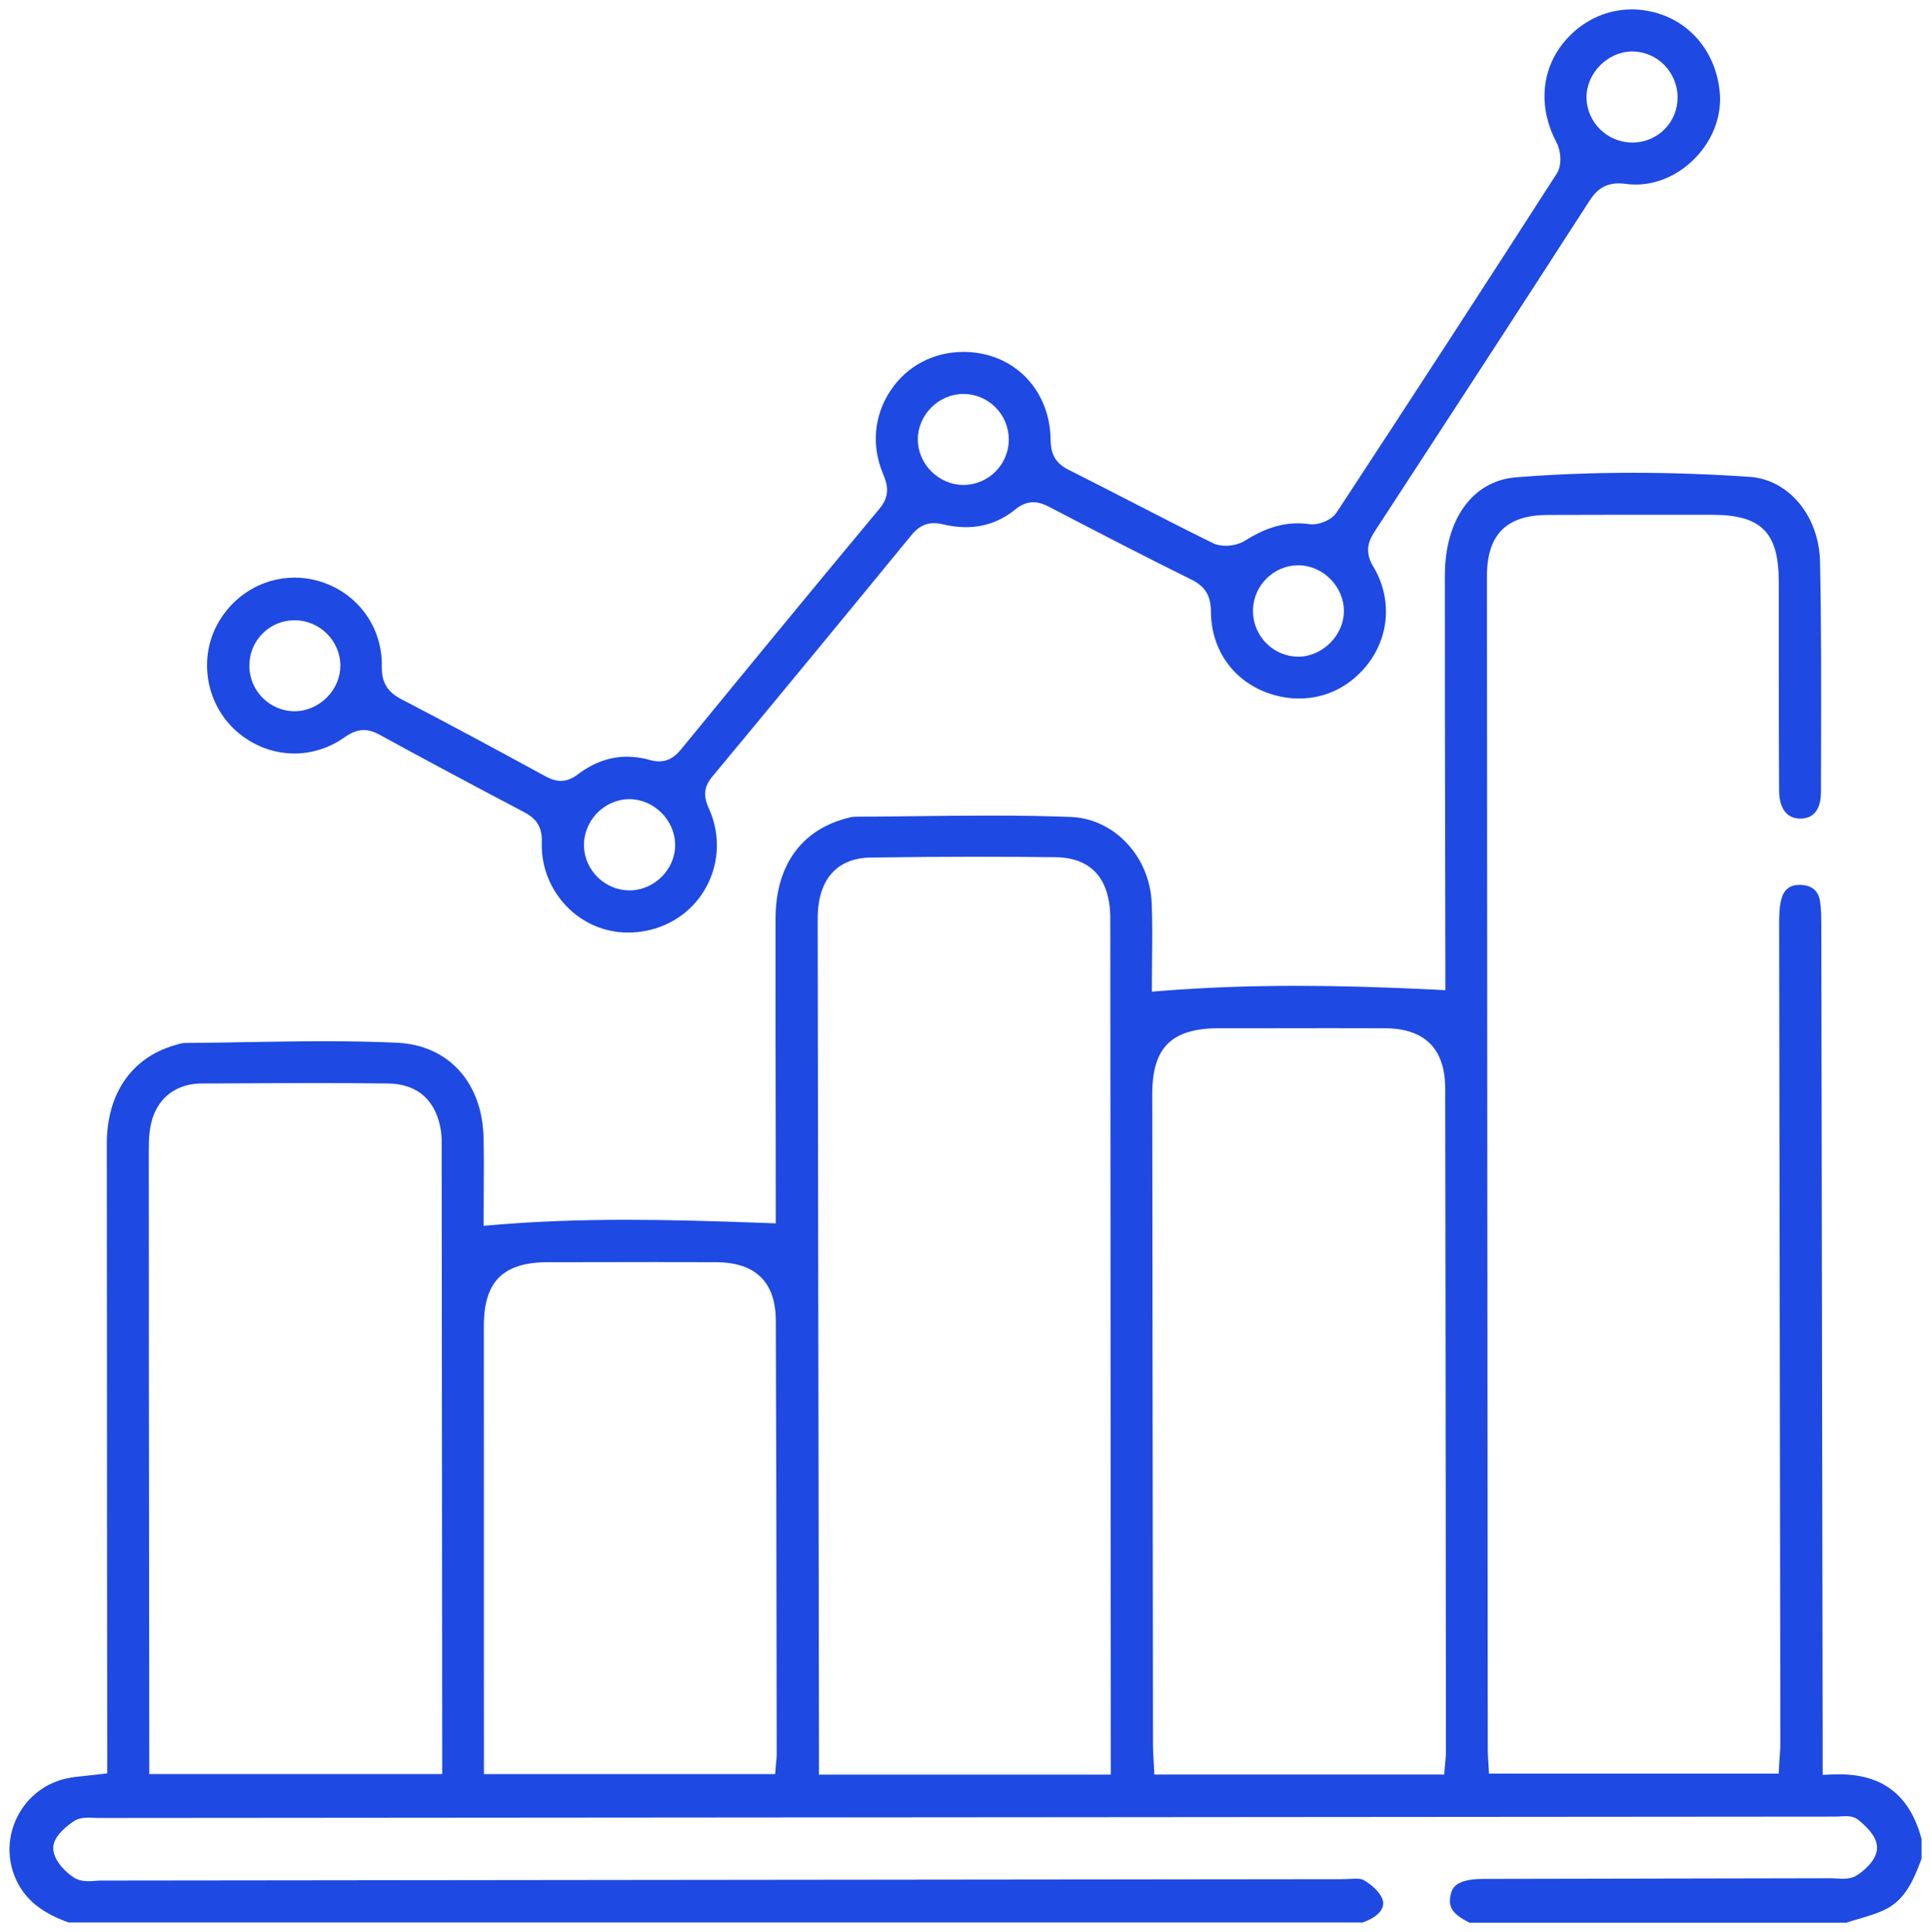
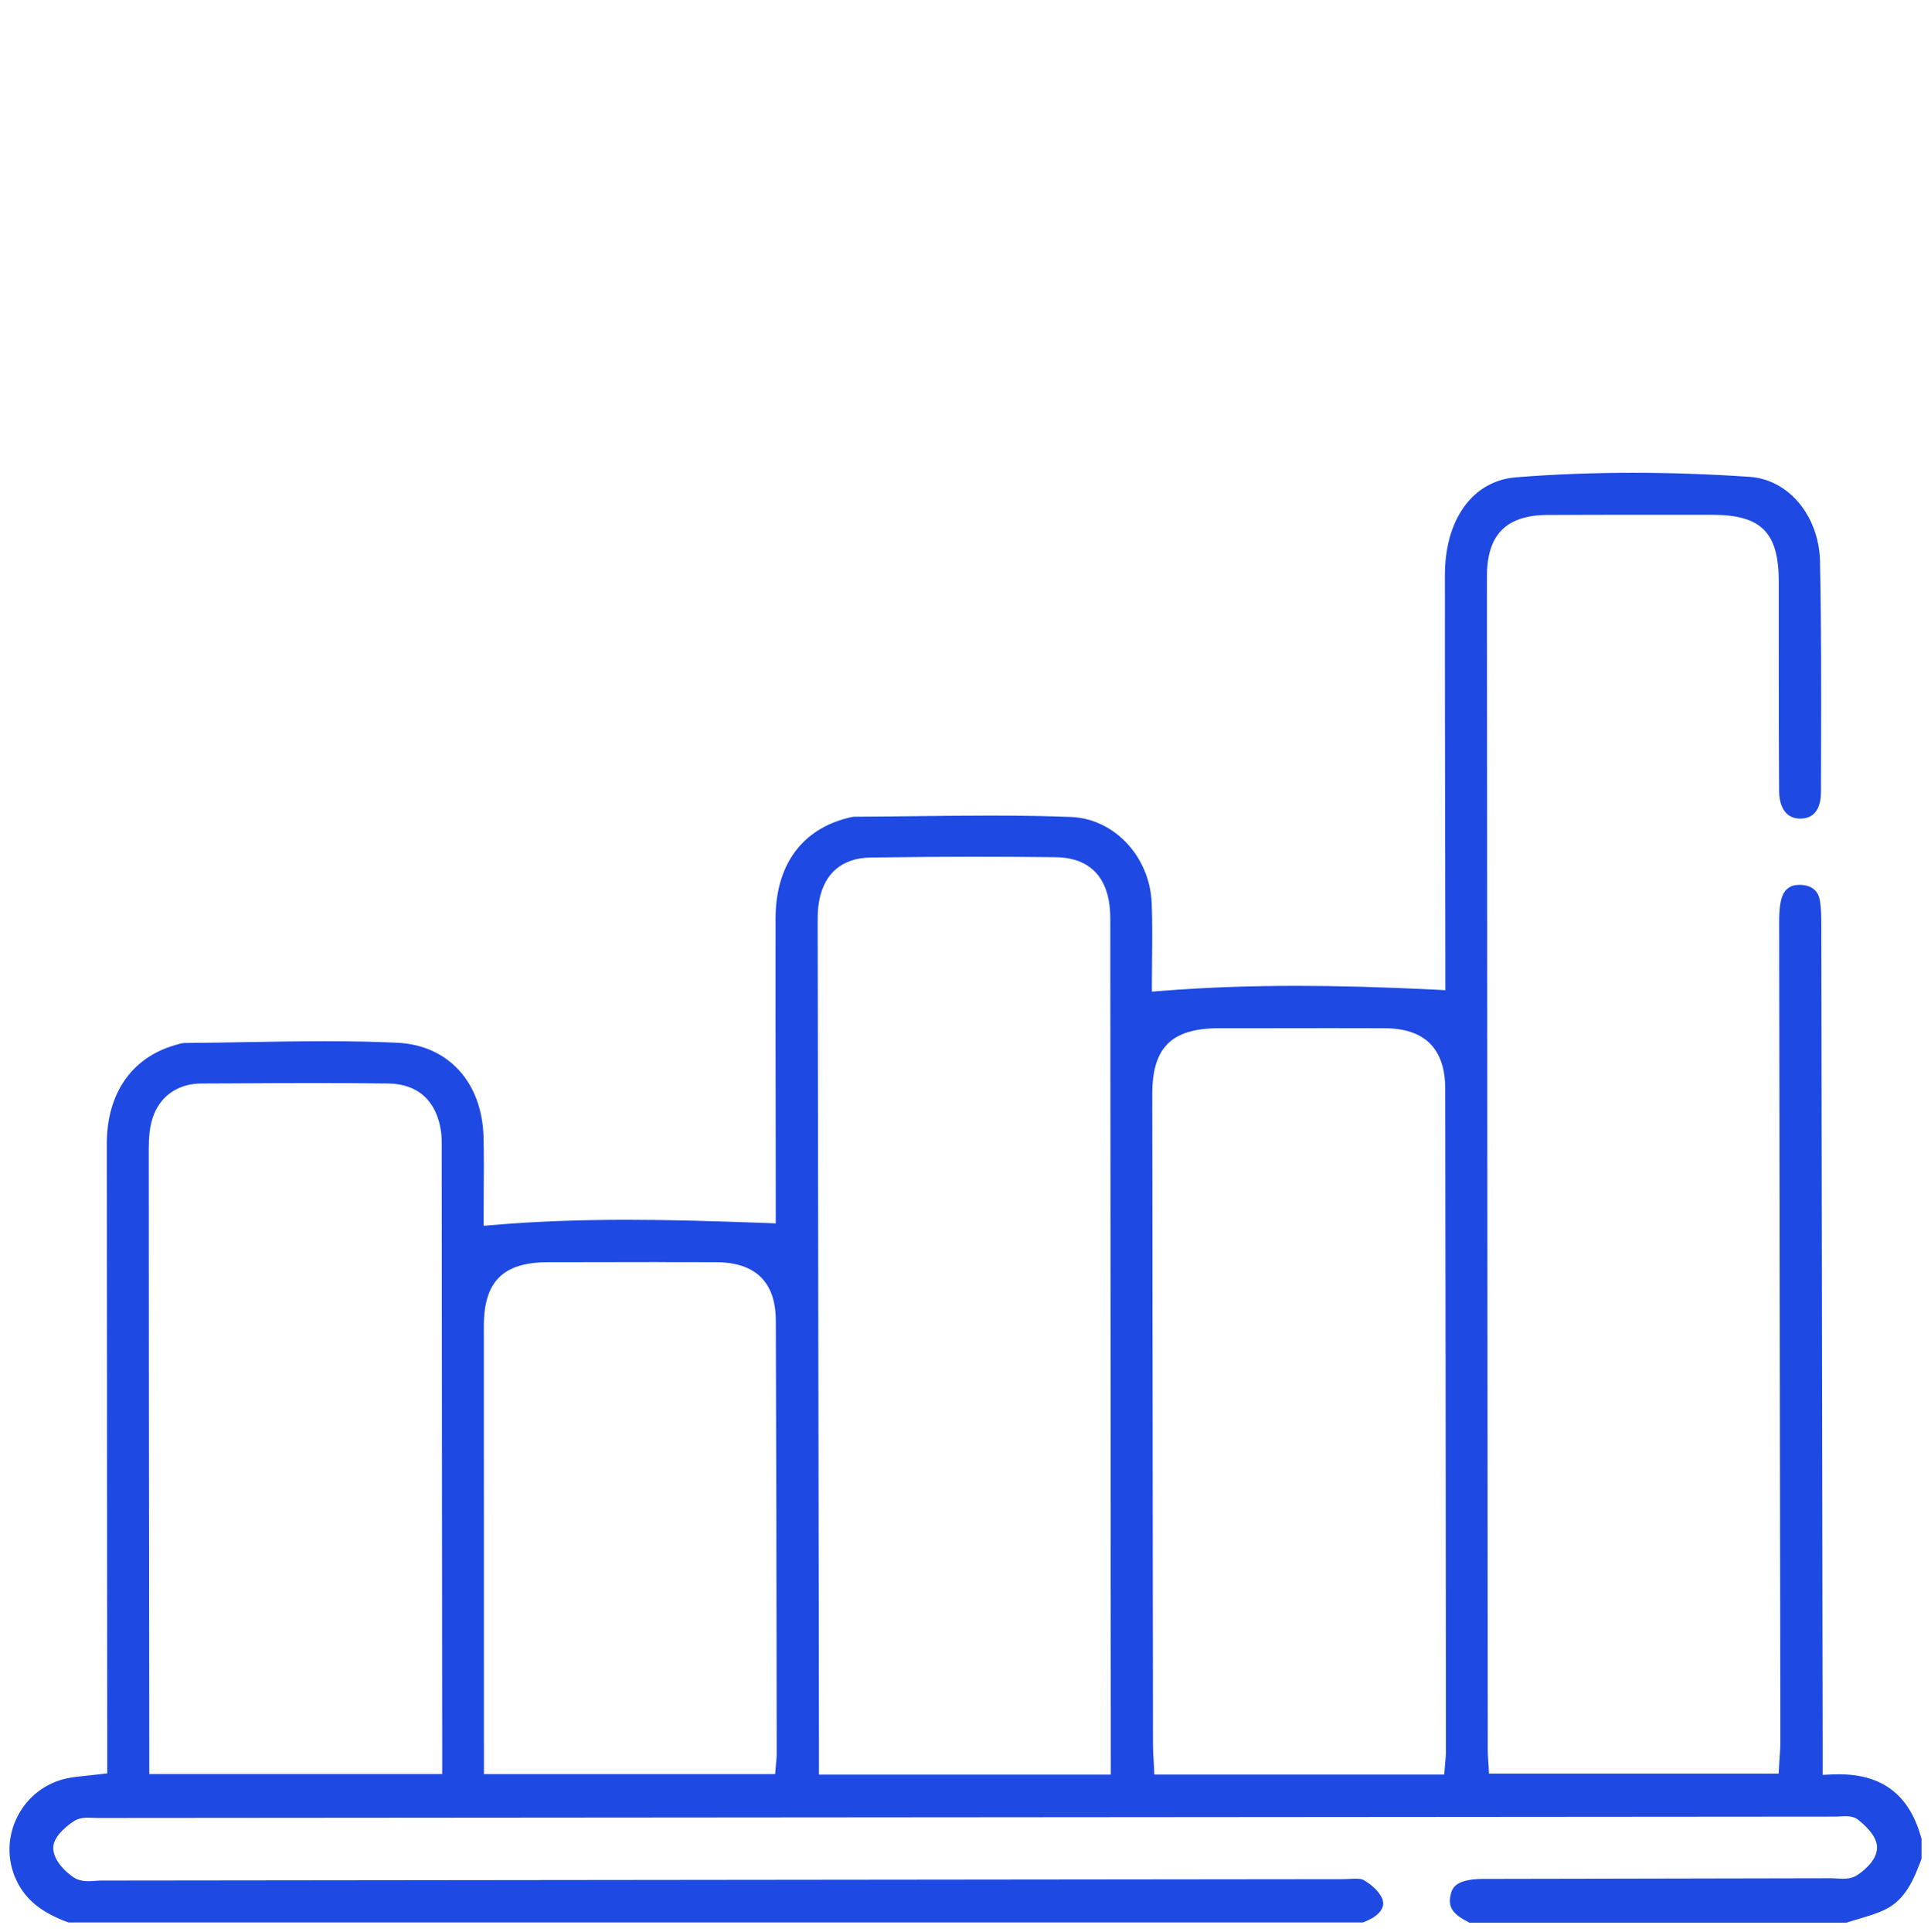
<svg xmlns="http://www.w3.org/2000/svg" id="Layer_1" data-name="Layer 1" viewBox="0 0 408.6 408.75">
  <defs>
    <style>
      .cls-1 {
        fill: #1e49e2;
        stroke-width: 0px;
      }
    </style>
  </defs>
  <path class="cls-1" d="M310.86,406.75c-3.46-1.76-4.43-3.18-3.94-5.68.32-1.67,1.14-3.47,6.8-3.54.54,0,1.08,0,1.61,0l16.21-.03c18.66-.03,37.32-.06,55.98-.11.35,0,.71.03,1.08.05.46.03.92.06,1.36.06.78,0,1.93-.07,2.93-.71.71-.45,4.24-2.84,4.29-5.79.03-1.83-1.21-3.71-3.91-5.92-.89-.73-1.99-.82-2.74-.82-.38,0-.78.03-1.18.05-.29.02-.58.04-.85.04-122.64.09-245.28.18-367.92.29-.27,0-.55-.01-.84-.03-.35-.01-.71-.03-1.06-.03-.92,0-2.11.09-3.12.78-2.05,1.4-4.46,3.56-4.29,5.87.2,2.67,2.86,5.05,4.39,6.03,1.05.67,2.26.75,3.08.75.49,0,1-.03,1.5-.07.4-.03.81-.06,1.18-.06l106.82-.12c51.92-.06,103.83-.12,155.75-.17.48,0,.99-.02,1.5-.05.45-.02.91-.05,1.36-.05.29,0,1.19,0,1.65.26,1.87,1.05,3.44,2.61,3.99,3.97.86,2.11-1.24,3.6-2.18,4.15-.44.25-.95.47-1.49.7-.14.06-.28.12-.42.18H14.51c-5.75-2.07-9.18-4.88-11.11-9.08-1.95-4.24-1.85-9.09.27-13.29,2.12-4.21,5.96-7.17,10.53-8.13,1.28-.27,2.62-.4,4.17-.56.8-.08,1.65-.17,2.56-.28l1.76-.21v-6.27l-.03-35.51c-.03-30.48-.05-60.96-.06-91.44,0-10.56,5.21-18.15,14.31-20.82l.3-.09c.69-.21,1.34-.4,1.87-.4,4.32-.03,8.63-.1,12.95-.18,5.49-.09,11.16-.19,16.73-.19s10.69.1,15.28.32c10.83.5,18,8.37,18.28,20.06.09,3.82.07,7.69.04,11.43-.01,1.7-.02,3.39-.02,5.06v2.18l2.17-.18c8.58-.73,17.77-1.09,28.08-1.09,9.26,0,18.49.27,29.49.68l2.07.08v-5.84c0-5.78-.01-11.57-.02-17.35-.02-13.55-.04-27.56-.02-41.33.02-10.91,5.18-18.39,14.53-21.06l.16-.04c.74-.21,1.44-.41,2.02-.42,4.3-.02,8.61-.07,12.92-.12,5.18-.06,10.53-.12,15.79-.12,6.51,0,11.93.09,17.07.29,9.18.36,16.69,8.36,17.1,18.22.16,3.9.12,7.83.08,11.62-.02,1.69-.04,3.35-.04,4.96v2.16l2.16-.17c9.09-.72,18.44-1.06,28.6-1.06,8.76,0,18.33.27,29.24.81l2.1.11v-5.94c-.01-7.96-.03-15.92-.04-23.88-.04-18.99-.07-38.64-.06-57.95,0-11.87,5.91-20.01,15.02-20.74,7.99-.64,16.33-.96,24.8-.96,7.98,0,16.28.29,24.66.86,8.29.56,14.7,8.29,14.9,17.96.28,13.31.25,26.85.22,39.96l-.02,8.7c0,2.56-.75,5.63-4.28,5.69h-.1c-4.01,0-4.47-4.09-4.48-5.85-.06-10.22-.07-20.61-.07-30.67,0-4.54,0-9.09,0-13.63-.01-10.43-3.71-14.13-14.11-14.13h-10.03c-8.24,0-16.48,0-24.73.03-8.79.03-12.88,4.15-12.88,12.98.04,82.77.11,165.54.17,248.31,0,.67.04,1.34.09,2.04.02.34.05.7.07,1.09l.1,1.89h61.3l.1-1.89c.03-.5.06-1,.1-1.5.08-1.14.16-2.33.16-3.53l-.1-62.59c-.06-36.75-.12-73.51-.16-110.26,0-1.81.03-3.71.5-5.37.54-1.93,1.82-2.91,3.79-2.91.15,0,.31,0,.47.02,2.28.17,3.55,1.3,3.89,3.45.26,1.67.26,3.4.27,5.24.1,53.88.19,107.74.27,161.6l.02,10.48v7.52l2.09-.09c.46-.02.9-.03,1.34-.03,9.32,0,15.04,4.48,17.49,13.68v4.18c-1.72,4.67-3.53,8.68-7.61,10.71-1.75.87-3.69,1.44-5.73,2.04-.85.25-1.7.5-2.54.78h-79.85ZM207.38,181.26c-7.46,0-15.03.06-23.16.17-6.38.09-10.31,3.77-11.06,10.37-.15,1.28-.14,2.54-.14,3.76v.45c.08,50.65.16,101.3.24,151.96l.03,21.2v6.3h61.76l-.06-105.07c-.01-25.33-.03-50.67-.05-76,0-10.67-6.3-12.98-11.57-13.04-5.17-.06-10.55-.09-15.99-.09ZM281.49,217.53c-5.42,0-10.84,0-16.26.02h-7.36c-9.99.03-14.06,4.07-14.05,13.97.04,45.89.09,91.79.15,137.68,0,1.01.06,2.02.12,2.99.03.45.05.9.08,1.36l.09,1.9h61.34l.15-1.84c.03-.38.06-.72.09-1.03.06-.65.12-1.21.12-1.81l-.02-22.94c-.03-38.52-.06-78.35-.13-117.53-.02-8.43-4.33-12.72-12.81-12.75-3.83-.01-7.67-.02-11.5-.02ZM66.78,229.15c-5.67,0-11.35.03-17.02.06l-7.12.03c-4.73.02-8.39,2.39-10.06,6.51-.97,2.39-1.1,5.08-1.1,7.39,0,34.42.04,69.4.08,103.24l.03,28.97h61.98v-5.11l-.11-128c0-.87,0-1.77-.12-2.71-.89-6.55-4.86-10.21-11.17-10.29-4.64-.06-9.67-.09-15.39-.09ZM139.22,267.02c-6.54,0-13.08.01-19.62.03h-3.63c-9.53.02-13.59,4.07-13.59,13.52,0,13.02,0,26.03.01,39.05v22.76c.01,7.15.01,32.98.01,32.98h61.62l.15-1.84c.03-.31.05-.58.08-.84.05-.53.11-1.03.1-1.56l-.03-20.7c-.03-23.28-.06-47.35-.16-71.02-.03-8.17-4.3-12.33-12.69-12.35-4.08-.01-8.17-.02-12.25-.02Z" />
-   <path class="cls-1" d="M132.99,197.31c-2.47,0-4.85-.47-7.05-1.4-7.02-2.96-11.56-10.08-11.29-17.71.13-3.79-1.74-5.31-3.79-6.39-11.92-6.27-21.62-11.47-30.54-16.36-1.22-.67-2.29-.98-3.35-.98-1.68,0-3.04.81-4.04,1.51-3.18,2.25-6.86,3.44-10.65,3.44-4.46,0-8.82-1.68-12.27-4.73-6.27-5.55-8.02-14.94-4.16-22.33,3.27-6.26,9.59-10.15,16.5-10.15,1.38,0,2.75.16,4.1.47,8.61,2,14.51,9.53,14.34,18.31-.06,3.38,1.15,5.4,4.2,6.98,10.3,5.35,20.6,10.92,30.19,16.15,1.04.56,2.18,1.09,3.49,1.09,1.21,0,2.4-.45,3.62-1.38,3.26-2.48,6.77-3.73,10.42-3.73,1.56,0,3.17.23,4.78.69.71.2,1.35.3,1.97.3h0c2.27,0,3.69-1.35,4.77-2.68,12.49-15.25,27.23-33.21,41.88-50.79,2.35-2.82,1.66-5.17.75-7.34-2.5-5.95-1.93-12.38,1.56-17.62,3.46-5.21,9.09-8.2,15.44-8.2h.39c10.33.2,17.92,8.01,18.06,18.56.03,2.34.51,4.73,3.76,6.36,4.54,2.27,9.12,4.63,13.56,6.91,5.56,2.86,11.3,5.81,17.01,8.62.75.37,1.69.56,2.72.56,1.49,0,3-.4,4.05-1.06,4-2.52,7.57-3.69,11.24-3.69.82,0,1.66.06,2.5.18.19.03.39.04.6.04,1.69,0,4.08-.97,5.14-2.6,16.09-24.52,31.74-48.61,46.51-71.59,1.17-1.82.91-4.8,0-6.52-3.86-7.27-3.37-15.14,1.32-21.04,3.63-4.57,8.93-7.2,14.55-7.2,1.83,0,3.66.27,5.46.81,7.4,2.22,12.45,8.66,13.18,16.8.42,4.73-1.33,9.62-4.81,13.42-3.5,3.83-8.24,6.03-12.99,6.03-.69,0-1.39-.05-2.08-.14-.55-.08-1.06-.11-1.54-.11-3.33,0-5,1.89-6.18,3.73-14.71,22.81-29.17,45-45.19,69.56-1.15,1.76-2.72,4.17-.54,7.77,4.08,6.77,3.48,15.06-1.54,21.13-3.63,4.39-8.66,6.8-14.16,6.8-2.11,0-4.24-.36-6.32-1.07-7.54-2.58-12.26-9.18-12.32-17.22-.02-3.49-1.2-5.43-4.21-6.91-10.15-5.01-20.27-10.27-29.77-15.22-1.03-.54-2.24-1.11-3.62-1.11-1.31,0-2.56.51-3.84,1.55-3.03,2.47-6.53,3.73-10.42,3.73-1.54,0-3.15-.2-4.78-.59-.73-.18-1.38-.26-1.98-.26-2.38,0-3.79,1.35-4.76,2.53-14.79,18.05-28.57,34.76-42.14,51.1-1.74,2.1-1.96,4.03-.76,6.65,3.23,7.04,1.87,15.17-3.45,20.69-3.45,3.58-8.39,5.64-13.55,5.64ZM133.17,169.08c-2.54,0-5.05,1.09-6.87,2.99-1.84,1.92-2.84,4.5-2.73,7.08.21,5.09,4.52,9.23,9.61,9.23h.27c5.21-.15,9.52-4.62,9.41-9.78-.11-5.16-4.55-9.52-9.69-9.52h0ZM62.29,131.23c-2.57.01-4.96,1.02-6.76,2.83-1.8,1.82-2.78,4.25-2.77,6.84.03,5.28,4.34,9.58,9.59,9.58,2.54-.01,5.02-1.09,6.86-2.96,1.82-1.84,2.84-4.31,2.81-6.75-.06-5.26-4.41-9.54-9.69-9.54h-.04ZM274.7,119.6c-5.1,0-9.39,4.17-9.56,9.3-.09,2.67.88,5.19,2.72,7.1,1.81,1.88,4.24,2.92,6.83,2.94,5.1,0,9.61-4.45,9.68-9.53.07-5.16-4.23-9.65-9.4-9.81h-.27ZM203.86,83.35c-5.22,0-9.64,4.4-9.65,9.6,0,5.22,4.41,9.64,9.63,9.65,5.31,0,9.62-4.31,9.62-9.61,0-5.3-4.29-9.62-9.57-9.64h-.03ZM345.36,10.89c-5.17.03-9.68,4.57-9.65,9.72.03,5.26,4.38,9.55,9.71,9.55,2.58,0,5-1,6.8-2.81,1.8-1.81,2.78-4.22,2.76-6.79-.04-5.33-4.33-9.66-9.56-9.66h-.05Z" />
</svg>